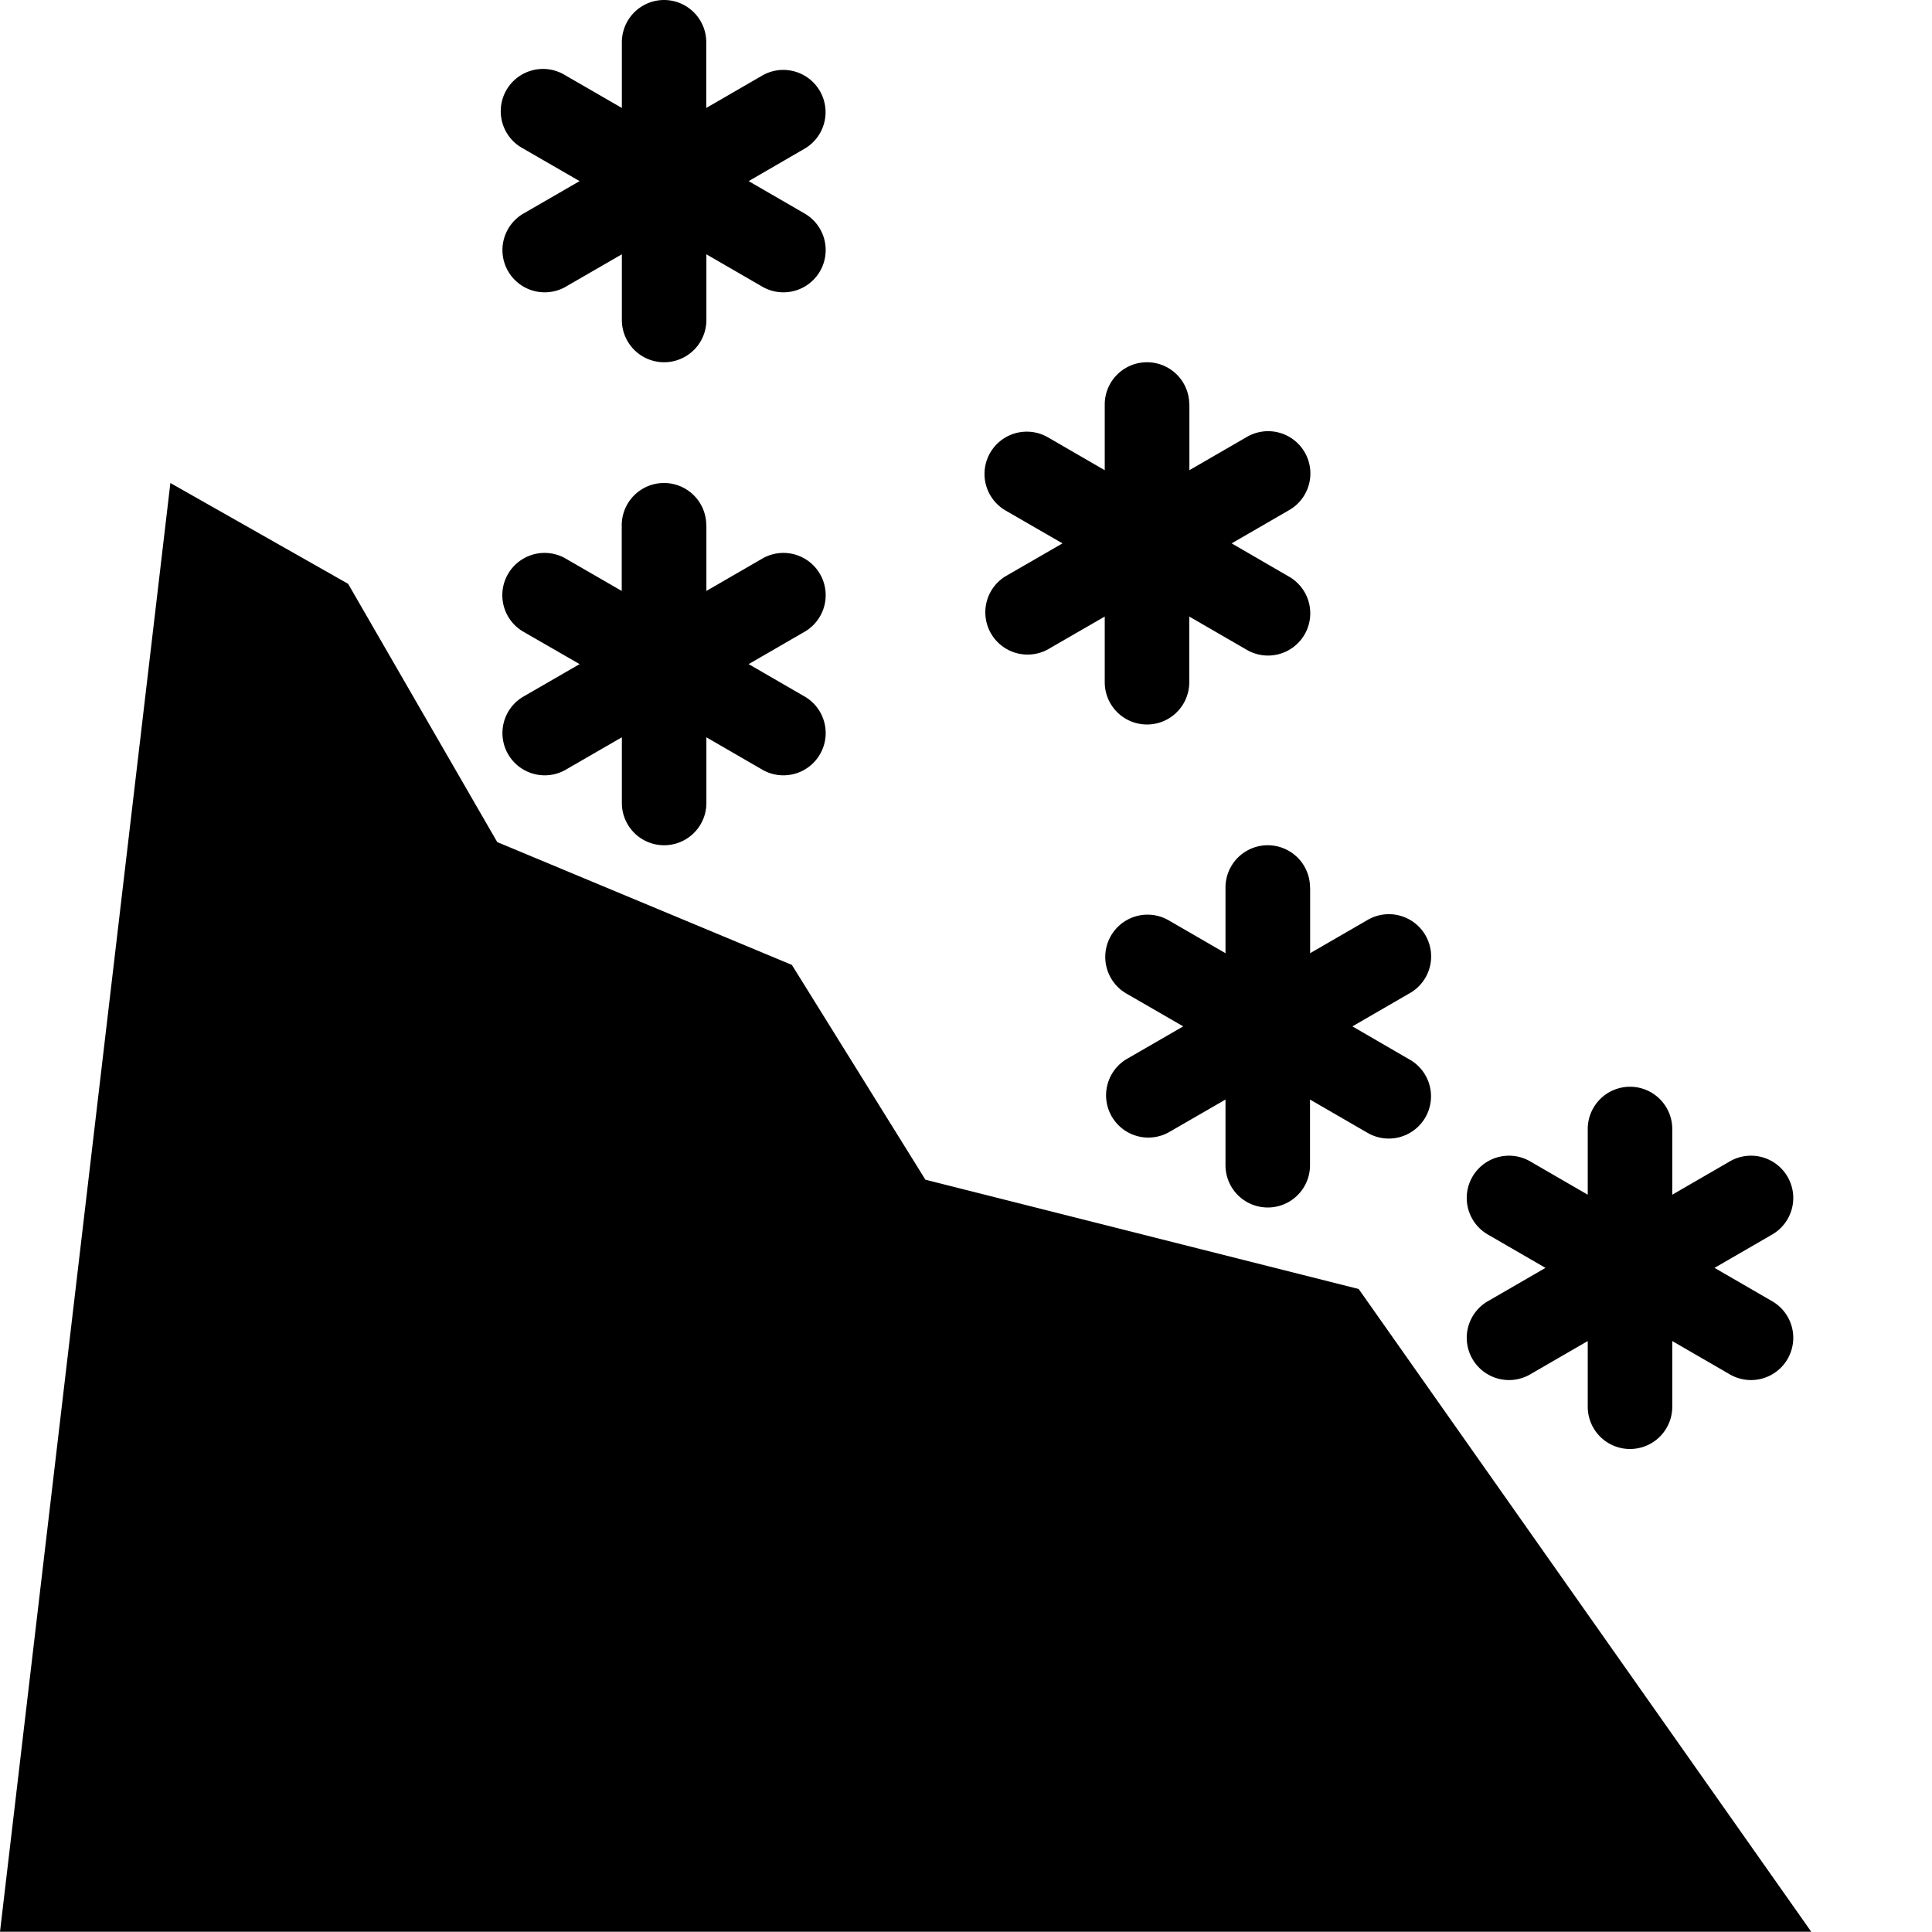
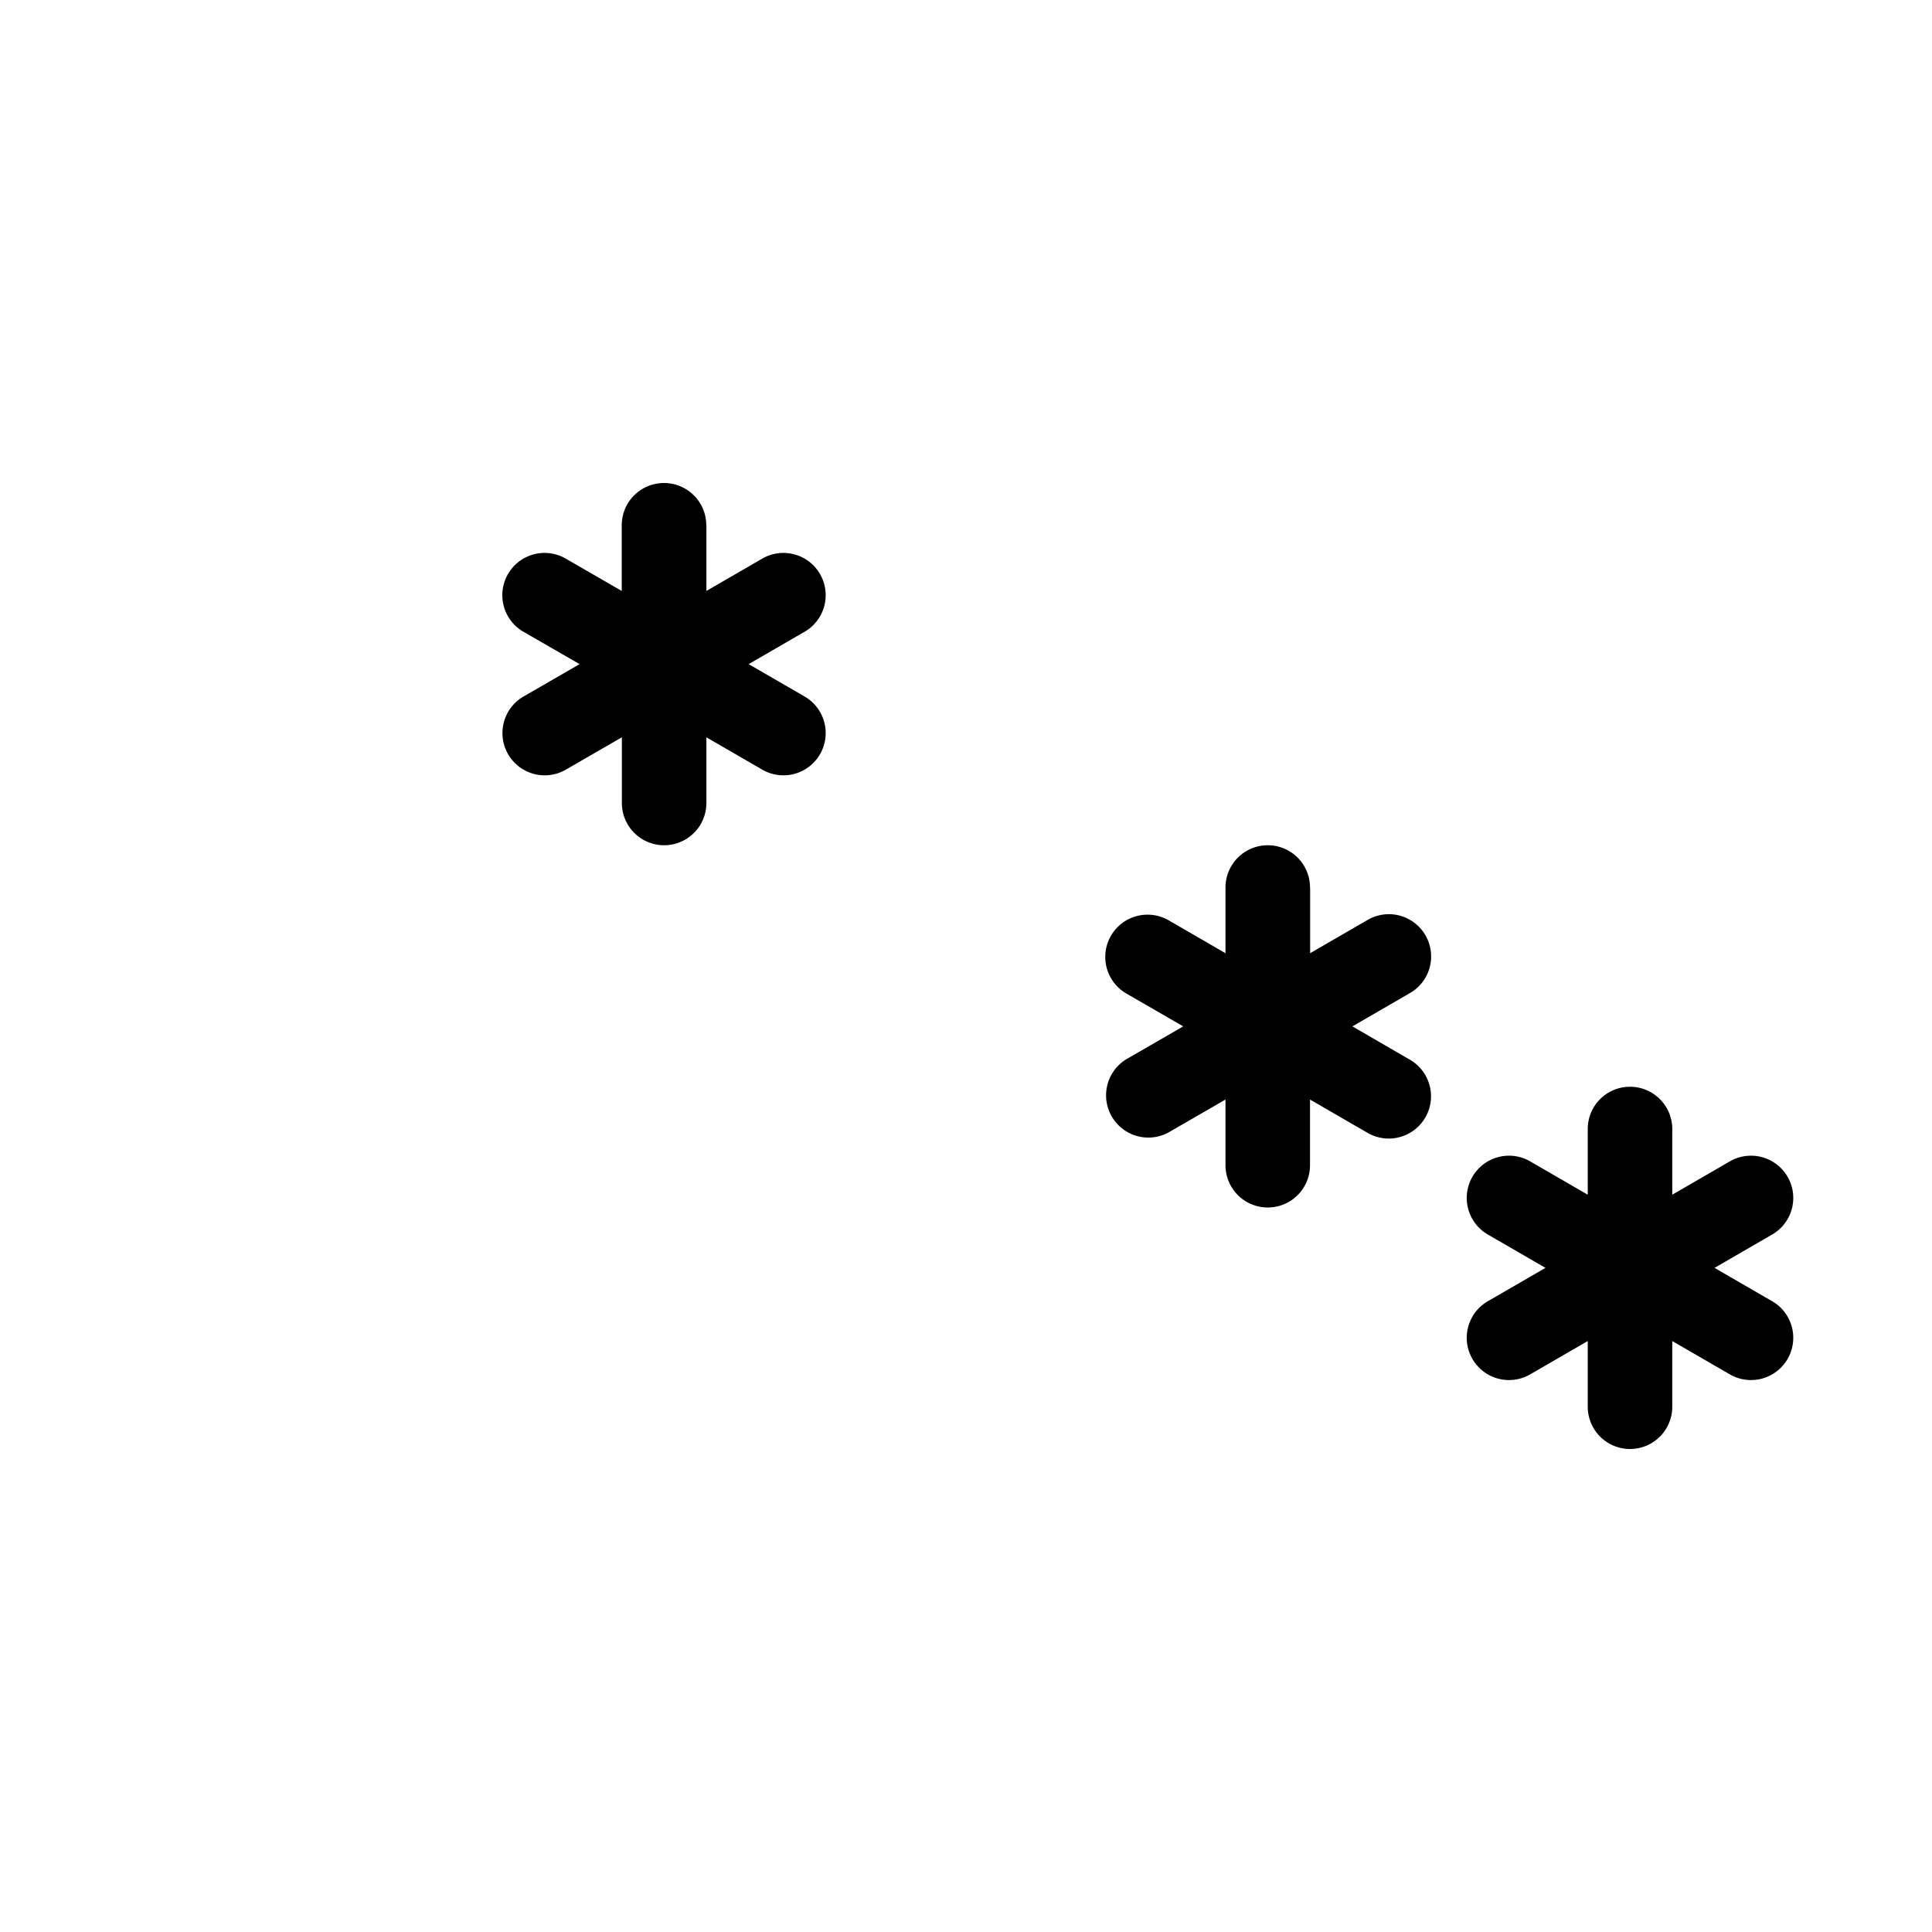
<svg xmlns="http://www.w3.org/2000/svg" width="16" height="16" fill="currentColor" class="qi-2323" viewBox="0 0 16 16">
-   <path d="m1.411 4 1.472.835 1.235 2.139 2.44 1.017L7.664 9.77l3.588.905L15 15.998H0L1.411 4Zm4.088-4a.35.35 0 0 1 .35.35v.544l.47-.272a.35.35 0 0 1 .35.606L6.2 1.5l.47.272a.35.35 0 0 1-.35.606l-.47-.272v.544a.35.35 0 1 1-.7 0v-.544l-.471.272a.35.35 0 0 1-.35-.606L4.8 1.5l-.471-.272a.35.35 0 1 1 .35-.606l.471.272V.35A.35.35 0 0 1 5.5 0Zm4.35 3.35a.35.35 0 1 0-.7 0v.544l-.47-.272a.35.35 0 0 0-.351.606l.471.272-.471.272a.35.35 0 0 0 .35.606l.471-.272v.544a.35.35 0 1 0 .7 0v-.544l.47.272a.35.35 0 1 0 .35-.606L10.2 4.5l.47-.272a.35.35 0 1 0-.35-.606l-.47.272V3.35Z" />
  <path d="M5.849 4.35a.35.35 0 1 0-.7 0v.544l-.471-.272a.35.35 0 0 0-.35.606L4.8 5.5l-.471.272a.35.35 0 0 0 .35.606l.471-.272v.544a.35.35 0 1 0 .7 0v-.544l.47.272a.35.35 0 0 0 .35-.606L6.2 5.5l.47-.272a.35.35 0 0 0-.35-.606l-.47.272V4.35Zm5 3a.35.35 0 1 0-.7 0v.544l-.47-.272a.35.35 0 0 0-.351.606l.471.272-.471.272a.35.35 0 0 0 .35.606l.471-.272v.544a.35.35 0 1 0 .7 0v-.544l.47.272a.35.35 0 1 0 .35-.606L11.2 8.5l.47-.272a.35.35 0 1 0-.35-.606l-.47.272V7.35ZM13.499 9a.35.35 0 0 1 .35.35v.544l.47-.272a.35.35 0 1 1 .35.606l-.47.272.47.272a.35.35 0 1 1-.35.606l-.47-.272v.544a.35.35 0 1 1-.7 0v-.544l-.47.272a.35.35 0 1 1-.35-.606l.47-.272-.47-.272a.35.35 0 1 1 .35-.606l.47.272V9.35a.35.35 0 0 1 .35-.35Z" />
</svg>